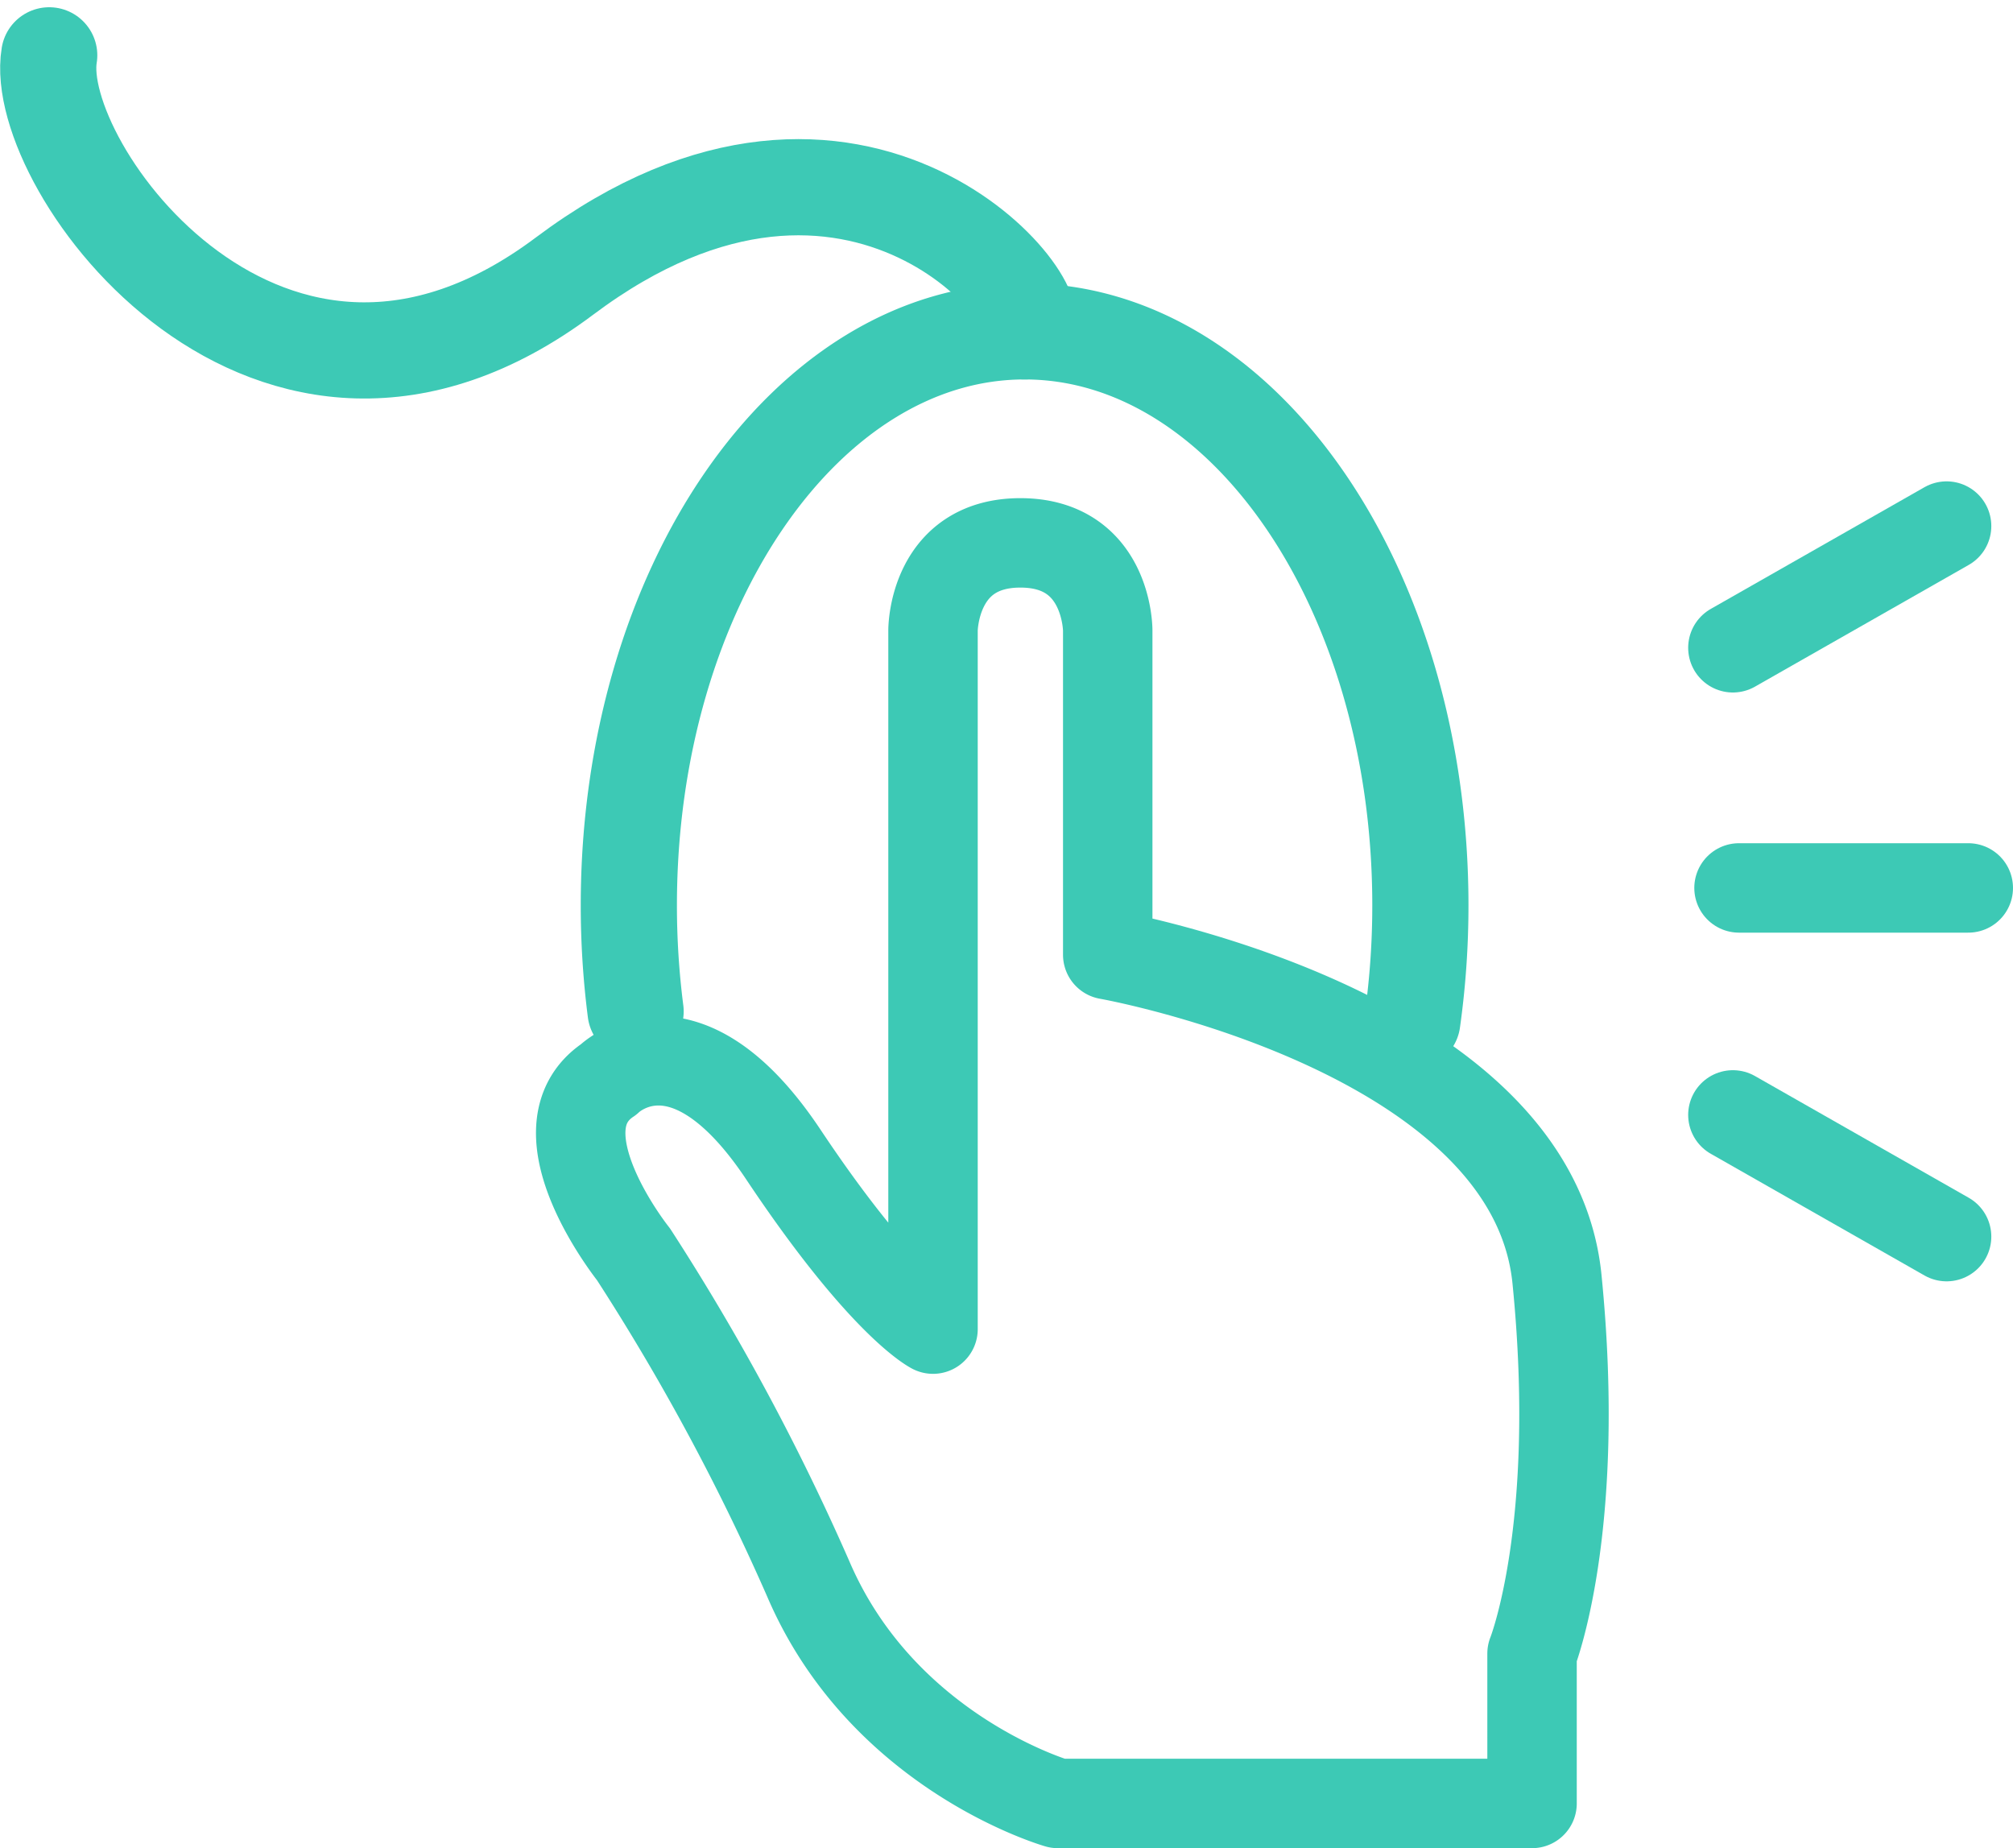
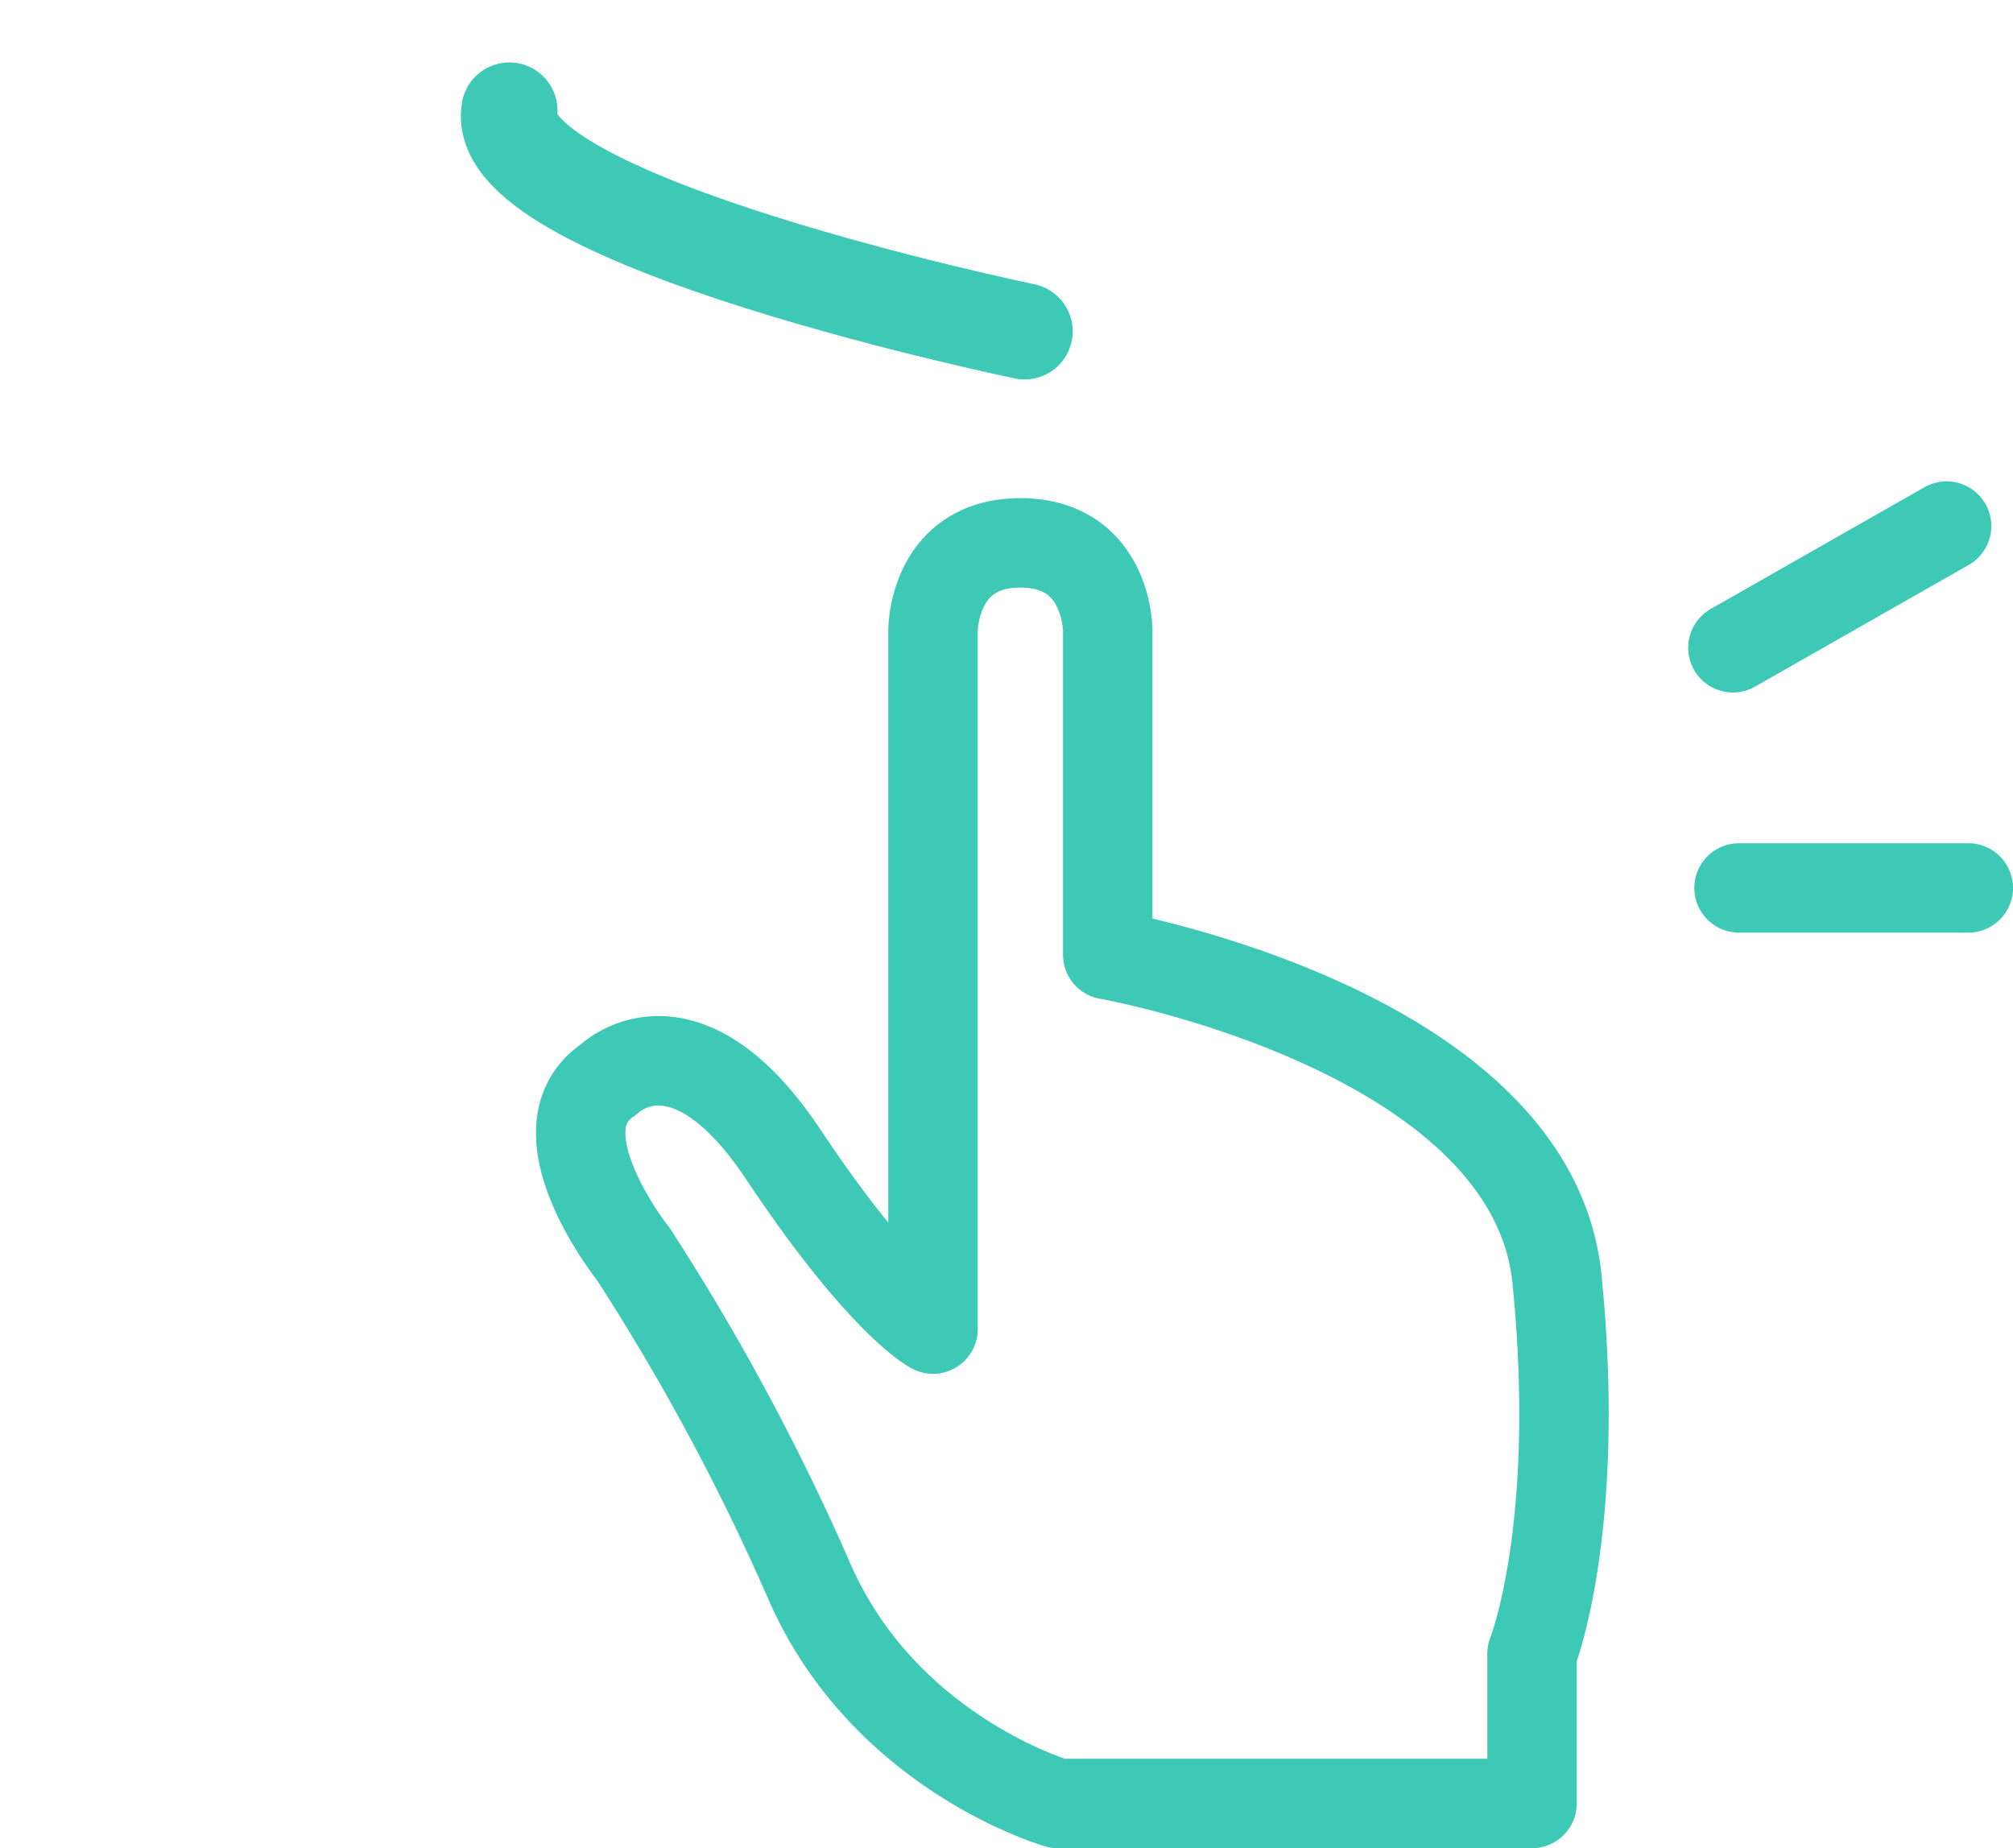
<svg xmlns="http://www.w3.org/2000/svg" width="109.399" height="100.438" viewBox="0 0 109.399 100.438">
  <g id="Group_4680" data-name="Group 4680" transform="translate(-843.825 -159.493)">
    <line id="Line_43" data-name="Line 43" y1="6.614" x2="11.614" transform="translate(938.001 188.082)" fill="none" stroke="#3dc9b5" stroke-linecap="round" stroke-linejoin="round" stroke-width="4.86" />
-     <line id="Line_44" data-name="Line 44" x1="11.614" y1="6.614" transform="translate(938.001 220.082)" fill="none" stroke="#3dc9b5" stroke-linecap="round" stroke-linejoin="round" stroke-width="4.86" />
    <line id="Line_45" data-name="Line 45" x2="12.46" transform="translate(938.334 207.747)" fill="none" stroke="#3dc9b5" stroke-linecap="round" stroke-linejoin="round" stroke-width="4.86" />
    <path id="Path_199" data-name="Path 199" d="M909.452,257.5h-8.138s-9.5-2.713-13.565-12.208a124.147,124.147,0,0,0-9.495-17.634s-5.426-6.782-1.356-9.5c0,0,4.069-4.069,9.495,4.07s8.138,9.495,8.138,9.495v-37.98s0-4.748,4.748-4.748,4.747,4.748,4.747,4.748v17.633s23.06,4.069,24.416,17.634-1.356,20.346-1.356,20.346V257.5Z" fill="none" stroke="#3dc9b5" stroke-linecap="round" stroke-linejoin="round" stroke-width="4.86" />
-     <path id="Path_200" data-name="Path 200" d="M878.367,214.454a45.1,45.1,0,0,1-.367-5.767c0-17.224,9.63-31.187,21.509-31.187s21.508,13.963,21.508,31.187a44.929,44.929,0,0,1-.437,6.286" fill="none" stroke="#3dc9b5" stroke-linecap="round" stroke-linejoin="round" stroke-width="5.227" />
-     <path id="Path_201" data-name="Path 201" d="M899.509,177.5c1.991-1-9.009-15-25.009-3s-29-6-28-12" fill="none" stroke="#3dc9b5" stroke-linecap="round" stroke-linejoin="round" stroke-width="5.227" />
+     <path id="Path_201" data-name="Path 201" d="M899.509,177.5s-29-6-28-12" fill="none" stroke="#3dc9b5" stroke-linecap="round" stroke-linejoin="round" stroke-width="5.227" />
  </g>
</svg>